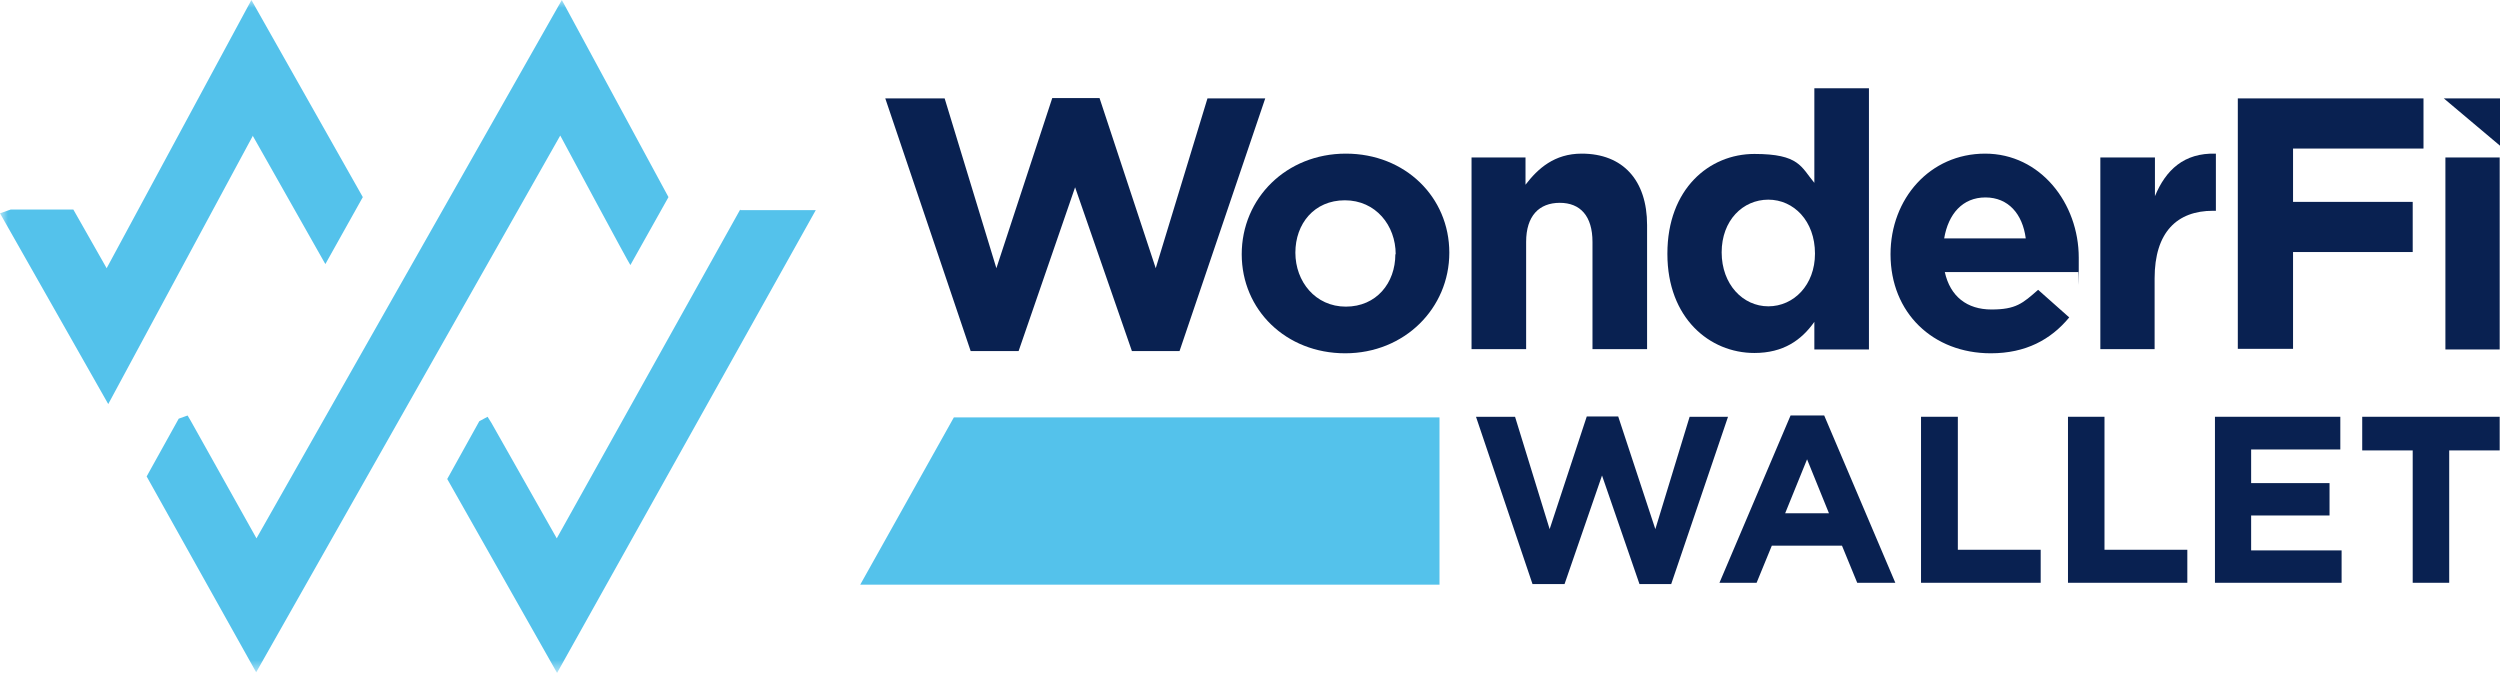
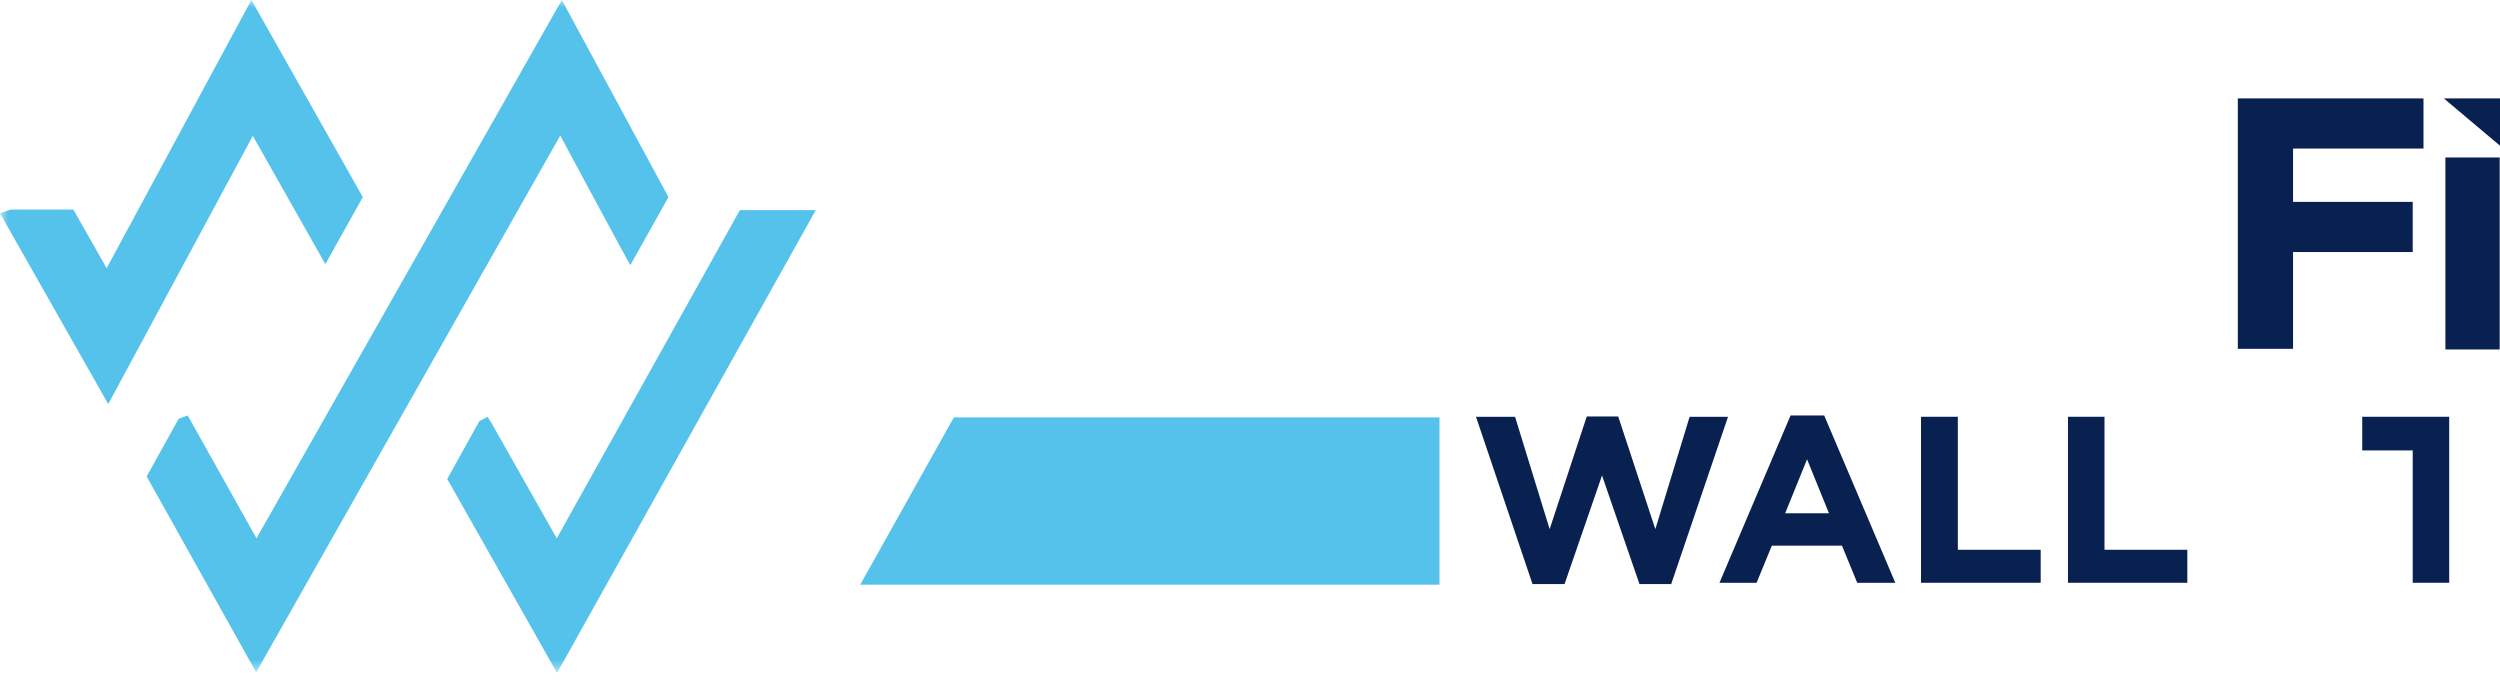
<svg xmlns="http://www.w3.org/2000/svg" width="161" height="44" viewBox="0 0 161 44" fill="none">
  <mask id="mask0_112_508" style="mask-type:luminance" maskUnits="userSpaceOnUse" x="0" y="0" width="161" height="44">
    <path d="M160.979 0H0V43.337H160.979V0Z" fill="white" />
  </mask>
  <g mask="url(#mask0_112_508)">
    <path d="M47.67 13.492L35.855 34.669L31.644 27.229L31.399 26.84L30.867 27.126L28.802 30.847L35.875 43.337L52.535 13.533H47.691L47.65 13.492H47.67ZM40.597 17.069L43.05 12.694L36.182 0L16.517 34.669L12.286 27.106L12.081 26.758L11.509 26.963L9.444 30.683L16.497 43.296L36.08 8.729C36.08 8.729 40.556 17.069 40.597 17.069ZM16.292 8.729L6.971 26.022L0 13.737L0.695 13.492H4.722L6.868 17.273L16.19 0L23.365 12.694L20.953 17.008L16.292 8.77V8.729Z" fill="#54C2EB" />
  </g>
-   <path d="M57.012 6.337H60.835L64.167 17.273L67.765 6.316H70.81L74.429 17.273L77.761 6.337H81.481L75.962 22.609H72.895L69.236 12.061L65.598 22.609H62.511L57.012 6.337Z" fill="#092151" />
  <mask id="mask1_112_508" style="mask-type:luminance" maskUnits="userSpaceOnUse" x="0" y="0" width="161" height="44">
-     <path d="M160.979 0H0V43.337H160.979V0Z" fill="white" />
-   </mask>
+     </mask>
  <g mask="url(#mask1_112_508)">
    <path d="M89.882 16.374C89.882 14.514 88.594 12.899 86.611 12.899C84.628 12.899 83.422 14.412 83.422 16.272C83.422 18.132 84.71 19.747 86.672 19.747C88.635 19.747 89.861 18.234 89.861 16.374M79.967 16.374C79.967 12.756 82.85 9.894 86.672 9.894C90.495 9.894 93.336 12.695 93.336 16.272C93.336 19.849 90.454 22.752 86.631 22.752C82.809 22.752 79.967 19.951 79.967 16.374Z" fill="#092151" />
    <path d="M94.727 10.139H98.243V11.897C99.04 10.855 100.103 9.894 101.861 9.894C104.518 9.894 106.072 11.611 106.072 14.493V22.486H102.556V15.577C102.556 13.921 101.779 13.062 100.45 13.062C99.121 13.062 98.283 13.901 98.283 15.577V22.486H94.767V10.139H94.727Z" fill="#092151" />
    <path d="M116.885 16.333C116.885 14.228 115.516 12.858 113.88 12.858C112.245 12.858 110.875 14.187 110.875 16.251C110.875 18.316 112.245 19.727 113.88 19.727C115.516 19.727 116.885 18.357 116.885 16.333ZM107.38 16.333C107.38 12.163 110.078 9.914 112.981 9.914C115.884 9.914 115.986 10.753 116.844 11.775V5.683H120.36V22.507H116.844V20.728C116.006 21.914 114.841 22.732 112.981 22.732C110.099 22.732 107.38 20.483 107.38 16.354" fill="#092151" />
    <path d="M130.458 15.352C130.254 13.778 129.334 12.715 127.862 12.715C126.39 12.715 125.47 13.778 125.205 15.352H130.499H130.458ZM121.75 16.374C121.75 12.797 124.285 9.894 127.842 9.894C131.398 9.894 133.872 13.083 133.872 16.599C133.872 20.115 133.872 17.151 133.831 17.519H125.245C125.593 19.093 126.676 19.931 128.25 19.931C129.824 19.931 130.254 19.543 131.255 18.664L133.259 20.442C132.073 21.873 130.458 22.752 128.209 22.752C124.489 22.752 121.75 20.156 121.75 16.374Z" fill="#092151" />
    <path d="M135.282 10.139H138.778V12.633C139.473 10.957 140.638 9.833 142.703 9.894V13.574H142.519C140.209 13.574 138.757 14.943 138.757 17.928V22.486H135.262V10.139H135.282Z" fill="#092151" />
  </g>
  <path d="M144.115 6.337H156.073V9.567H147.672V13.001H155.378V16.231H147.672V22.465H144.115V6.337Z" fill="#092151" />
  <path d="M157.484 22.506H160.98V10.139H157.484V22.506ZM157.382 6.337L161 9.383V6.337H157.382Z" fill="#092151" />
  <path d="M61.428 26.881H92.704V37.654H55.398L61.428 26.881Z" fill="#54C2EB" />
  <path d="M98.693 37.613L95.054 26.84H97.569L99.797 34.077L102.188 26.82H104.212L106.604 34.077L108.812 26.84H111.285L107.626 37.613H105.582L103.17 30.622L100.757 37.613H98.693Z" fill="#092151" />
  <path d="M114.944 33.054H117.785L116.375 29.579L114.964 33.054H114.944ZM110.733 37.531L115.312 26.758H117.479L122.058 37.531H119.605L118.623 35.139H114.106L113.125 37.531H110.733Z" fill="#092151" />
  <path d="M123.714 37.531V26.84H126.085V35.405H131.42V37.531H123.714Z" fill="#092151" />
  <path d="M133.178 37.531V26.84H135.529V35.405H140.864V37.531H133.178Z" fill="#092151" />
-   <path d="M142.643 37.531V26.84H150.717V28.946H144.973V31.112H150.022V33.197H144.973V35.446H150.799V37.531H142.643Z" fill="#092151" />
-   <path d="M152.127 26.84V29.007H155.378V37.531H157.729V29.007H160.979V26.84H152.127Z" fill="#092151" />
+   <path d="M152.127 26.84V29.007H155.378V37.531H157.729V29.007V26.84H152.127Z" fill="#092151" />
</svg>